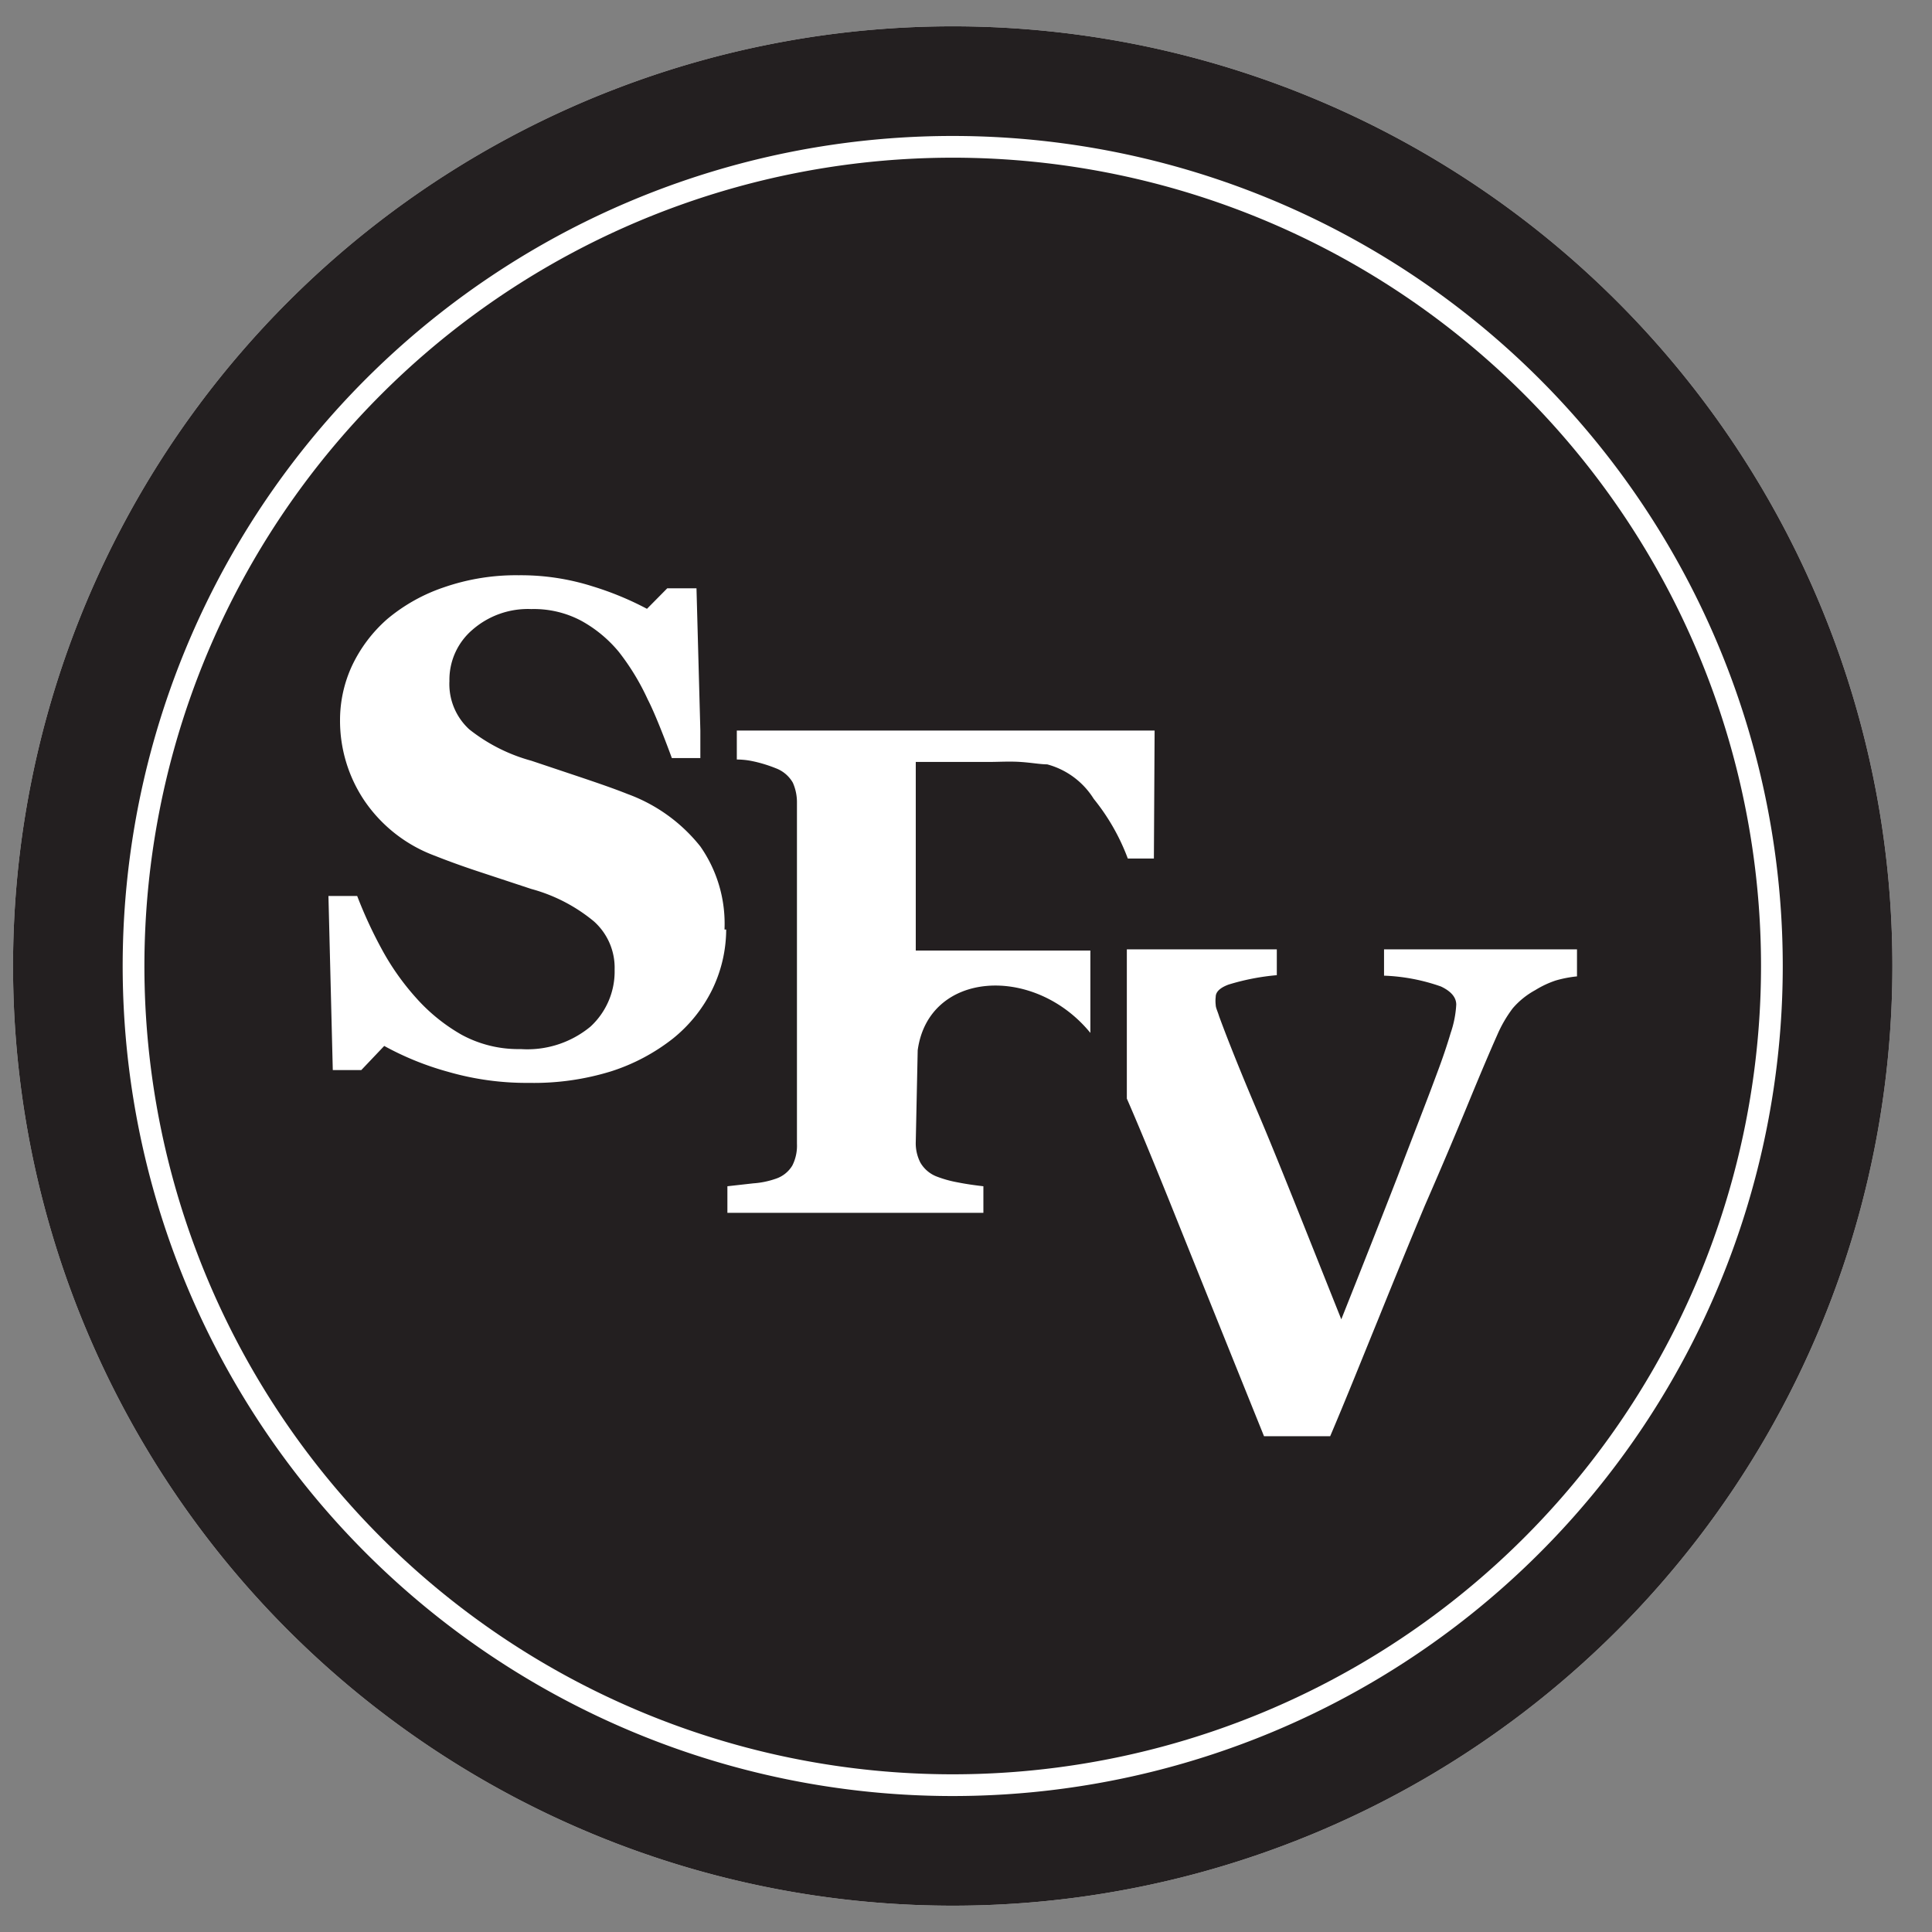
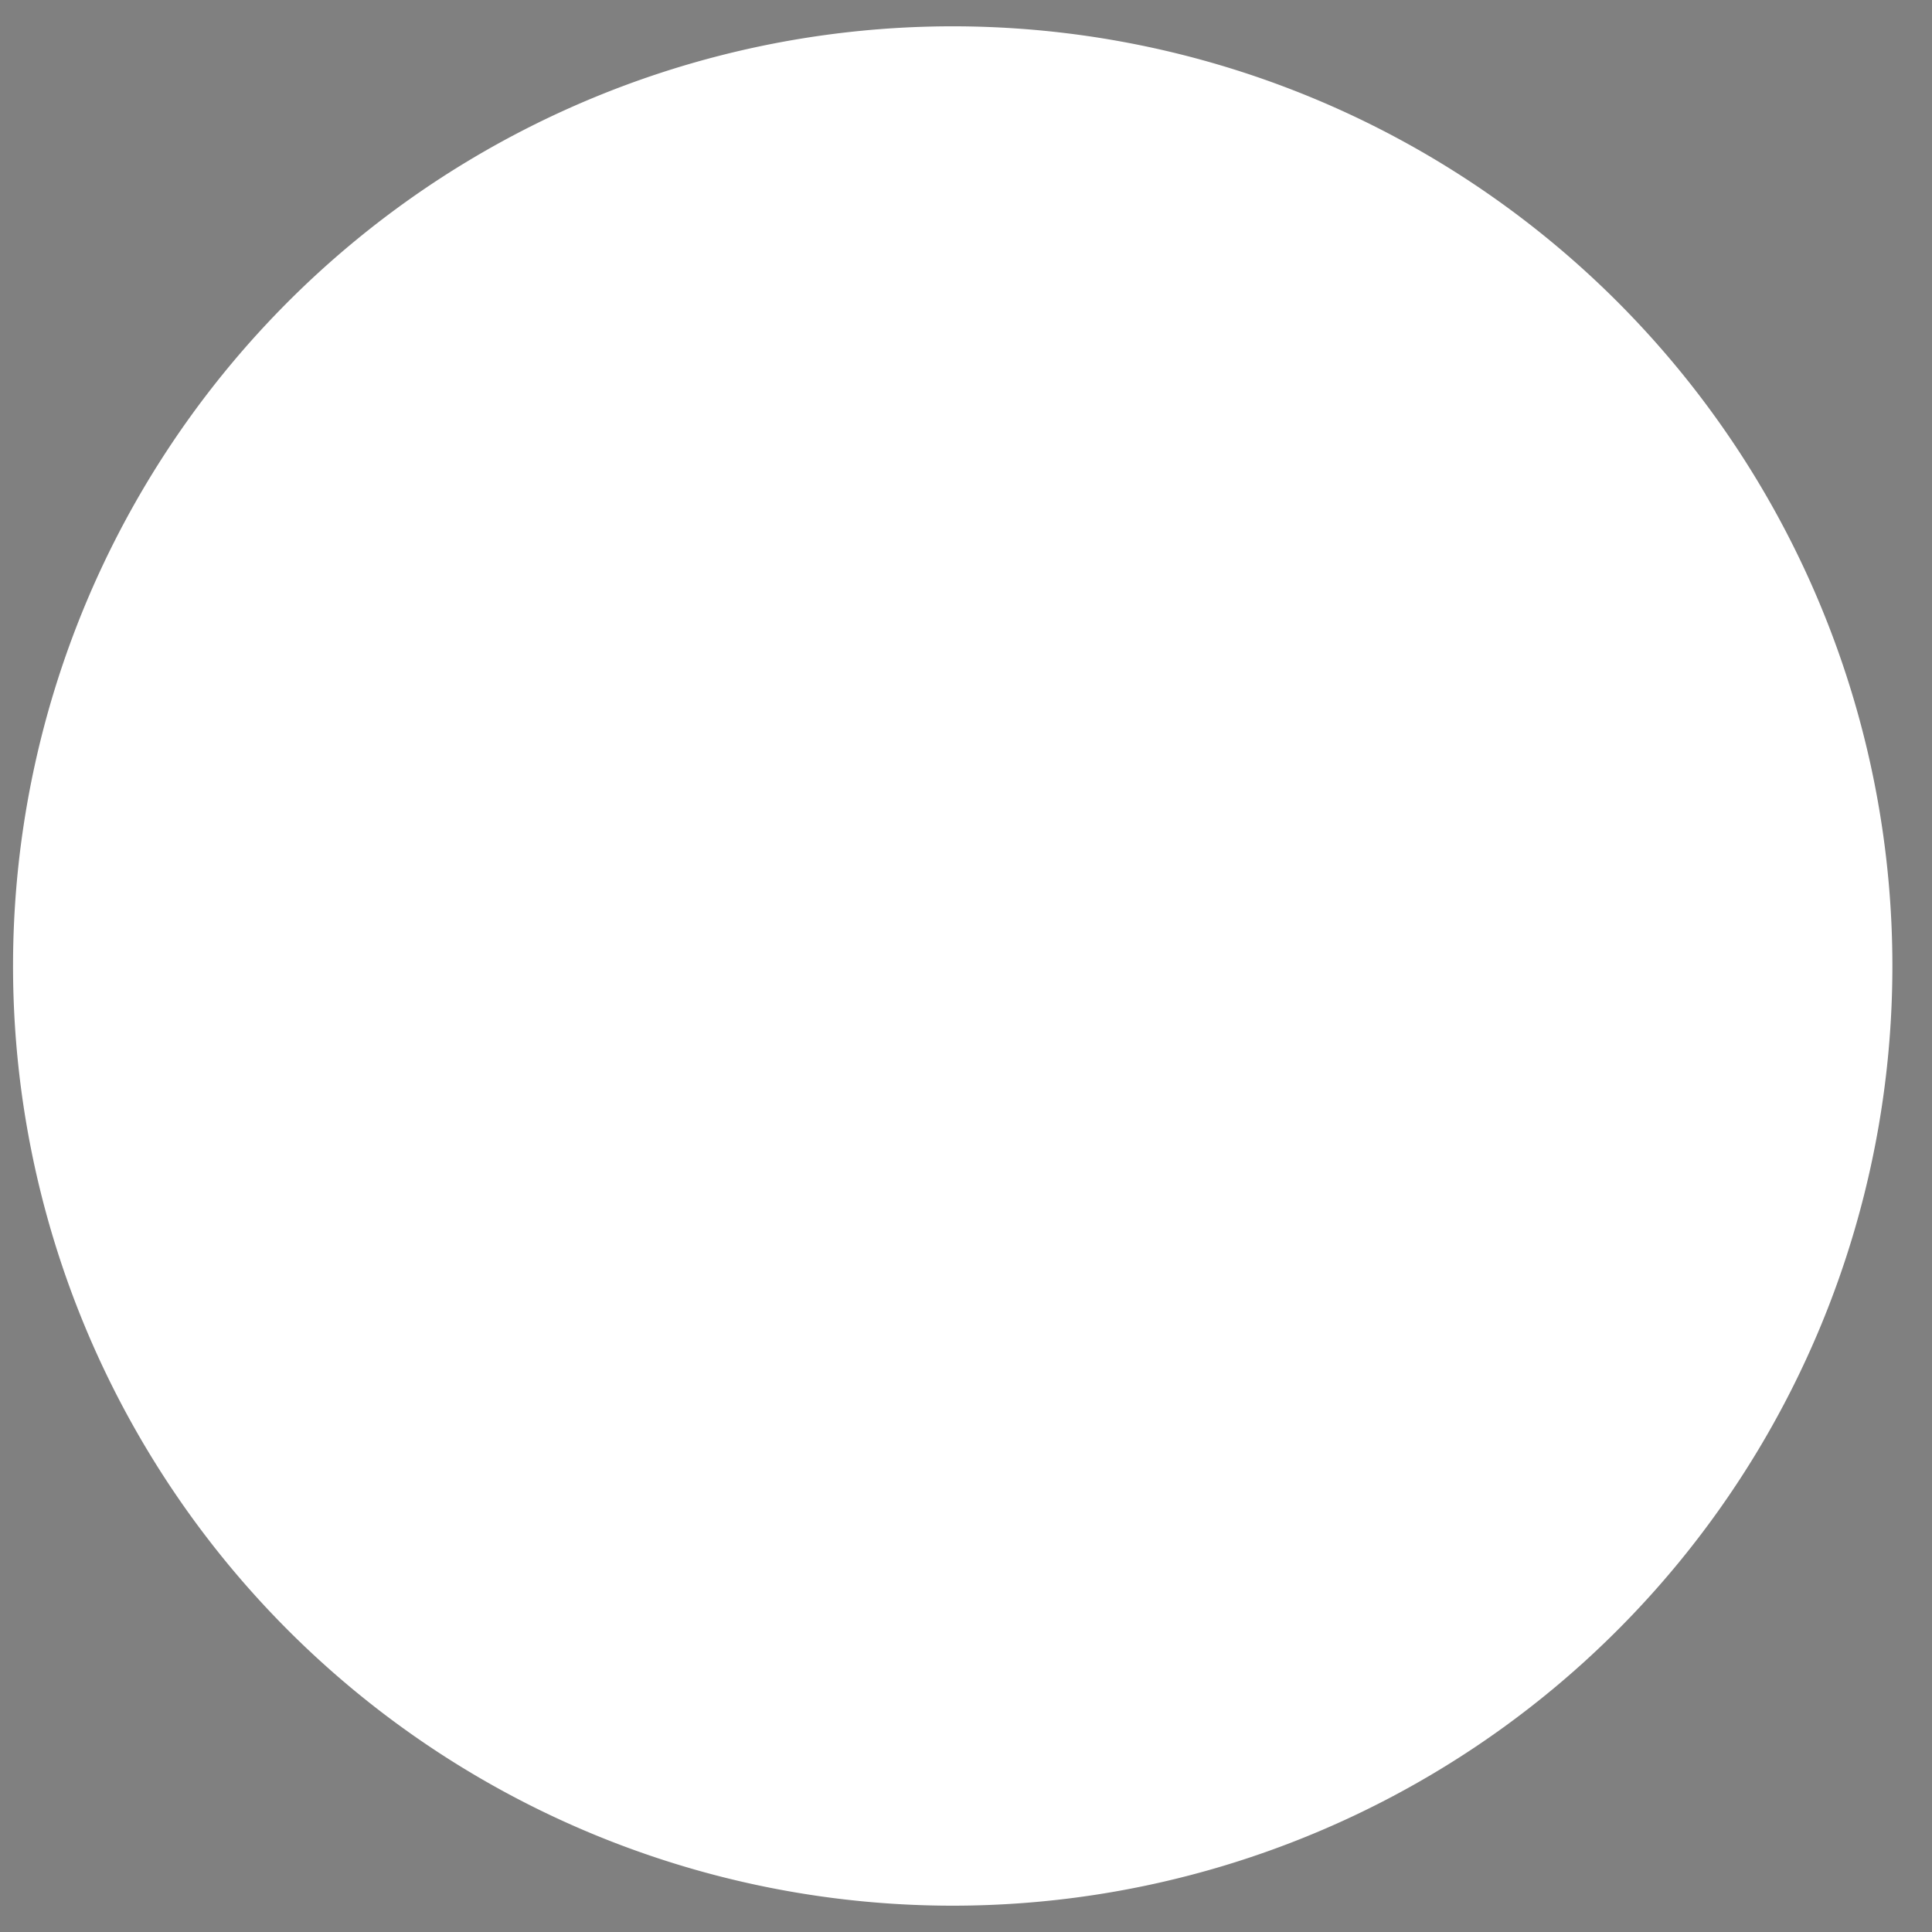
<svg xmlns="http://www.w3.org/2000/svg" id="Layer_1" data-name="Layer 1" viewBox="0 0 80 80">
  <rect x="0" y="0" width="80" height="80" fill="#808080" stroke="none" />
  <defs>
    <style>.cls-1{fill:#fff;}.cls-2{fill:#231f20;}</style>
  </defs>
  <path class="cls-1" d="M39.45,78.91A38.91,38.91,0,1,0,.54,40,38.91,38.91,0,0,0,39.45,78.91" />
-   <path class="cls-2" d="M73.82,40A34.37,34.37,0,1,1,39.45,5.63,34.37,34.37,0,0,1,73.82,40m4.54,0A38.91,38.91,0,1,0,39.45,78.91,38.91,38.91,0,0,0,78.36,40" />
-   <path class="cls-2" d="M65.3,39.31v1.12a4.9,4.9,0,0,0-.88.17,4,4,0,0,0-.85.4,3.31,3.31,0,0,0-.93.75,5.33,5.33,0,0,0-.64,1.1c-.29.65-.69,1.59-1.2,2.83S59.69,48.34,59,49.92q-.89,2.13-1.92,4.68c-.69,1.69-1.34,3.32-2,4.87H52.34q-1.94-4.81-3.94-9.79c-.74-1.83-1.29-3.16-1.74-4.19V39.31h6.21v1.07a9.65,9.65,0,0,0-2,.39c-.35.13-.53.3-.53.51a1.39,1.39,0,0,0,0,.33c0,.12.08.27.14.47.3.82.83,2.17,1.61,4s1.92,4.72,3.45,8.55q1.39-3.49,2.33-5.91c.61-1.61,1.16-3,1.63-4.27q.34-.9.57-1.68a4.31,4.31,0,0,0,.23-1.17q0-.45-.63-.75a7.92,7.92,0,0,0-2.36-.45V39.31ZM47.78,35.55H46.7a8.8,8.8,0,0,0-1.41-2.47,3.27,3.27,0,0,0-1.93-1.43c-.28,0-.65-.07-1.11-.1s-.89,0-1.27,0H37.92v7.81h7.23v3.41c-2.32-2.84-6.7-2.59-7.15.72l-.08,3.79a1.76,1.76,0,0,0,.19.86,1.34,1.34,0,0,0,.71.59,4.8,4.8,0,0,0,.84.23c.35.07.71.12,1.06.16v1.1H30.12v-1.1L31.19,49a3.56,3.56,0,0,0,.93-.19,1.26,1.26,0,0,0,.69-.55,1.82,1.82,0,0,0,.19-.9V33.25a2,2,0,0,0-.17-.84,1.36,1.36,0,0,0-.71-.6,5.69,5.69,0,0,0-1-.3,3.19,3.19,0,0,0-.61-.06v-1.2l17.3,0ZM30.07,38.49A5.74,5.74,0,0,1,29.48,41a6,6,0,0,1-1.61,2,8.15,8.15,0,0,1-2.56,1.36,10.85,10.85,0,0,1-3.4.48,11.71,11.71,0,0,1-3.36-.46,12.16,12.16,0,0,1-2.64-1.07l-.95,1H13.78l-.18-7.21h1.19a18.22,18.22,0,0,0,1,2.17,10.46,10.46,0,0,0,1.44,2.05,7.44,7.44,0,0,0,1.89,1.53,4.92,4.92,0,0,0,2.44.59,4.1,4.1,0,0,0,2.89-.93,3.1,3.1,0,0,0,1-2.36,2.57,2.57,0,0,0-.86-2A6.89,6.89,0,0,0,22,36.81l-2.15-.71q-1-.33-1.83-.66a6.08,6.08,0,0,1-2.94-2.3,5.93,5.93,0,0,1-1-3.33,5.35,5.35,0,0,1,.5-2.25,5.94,5.94,0,0,1,1.46-1.93,7.26,7.26,0,0,1,2.34-1.31,9.12,9.12,0,0,1,3.1-.5,9.81,9.81,0,0,1,3.06.46,12.79,12.79,0,0,1,2.25.93l.84-.85h1.21L29,30.25h0v1.14l-1.18,0s-.61-1.68-1-2.43A9.83,9.83,0,0,0,25.63,27a5.37,5.37,0,0,0-1.57-1.3A4.18,4.18,0,0,0,22,25.22a3.49,3.49,0,0,0-2.44.86,2.72,2.72,0,0,0-.95,2.12,2.54,2.54,0,0,0,.82,2A7.17,7.17,0,0,0,22,31.5l2.09.7c.71.24,1.35.46,1.9.68A6.84,6.84,0,0,1,29,35.05a5.58,5.58,0,0,1,1,3.44M72.92,40A33.47,33.47,0,1,0,39.45,73.47,33.47,33.47,0,0,0,72.92,40" />
</svg>